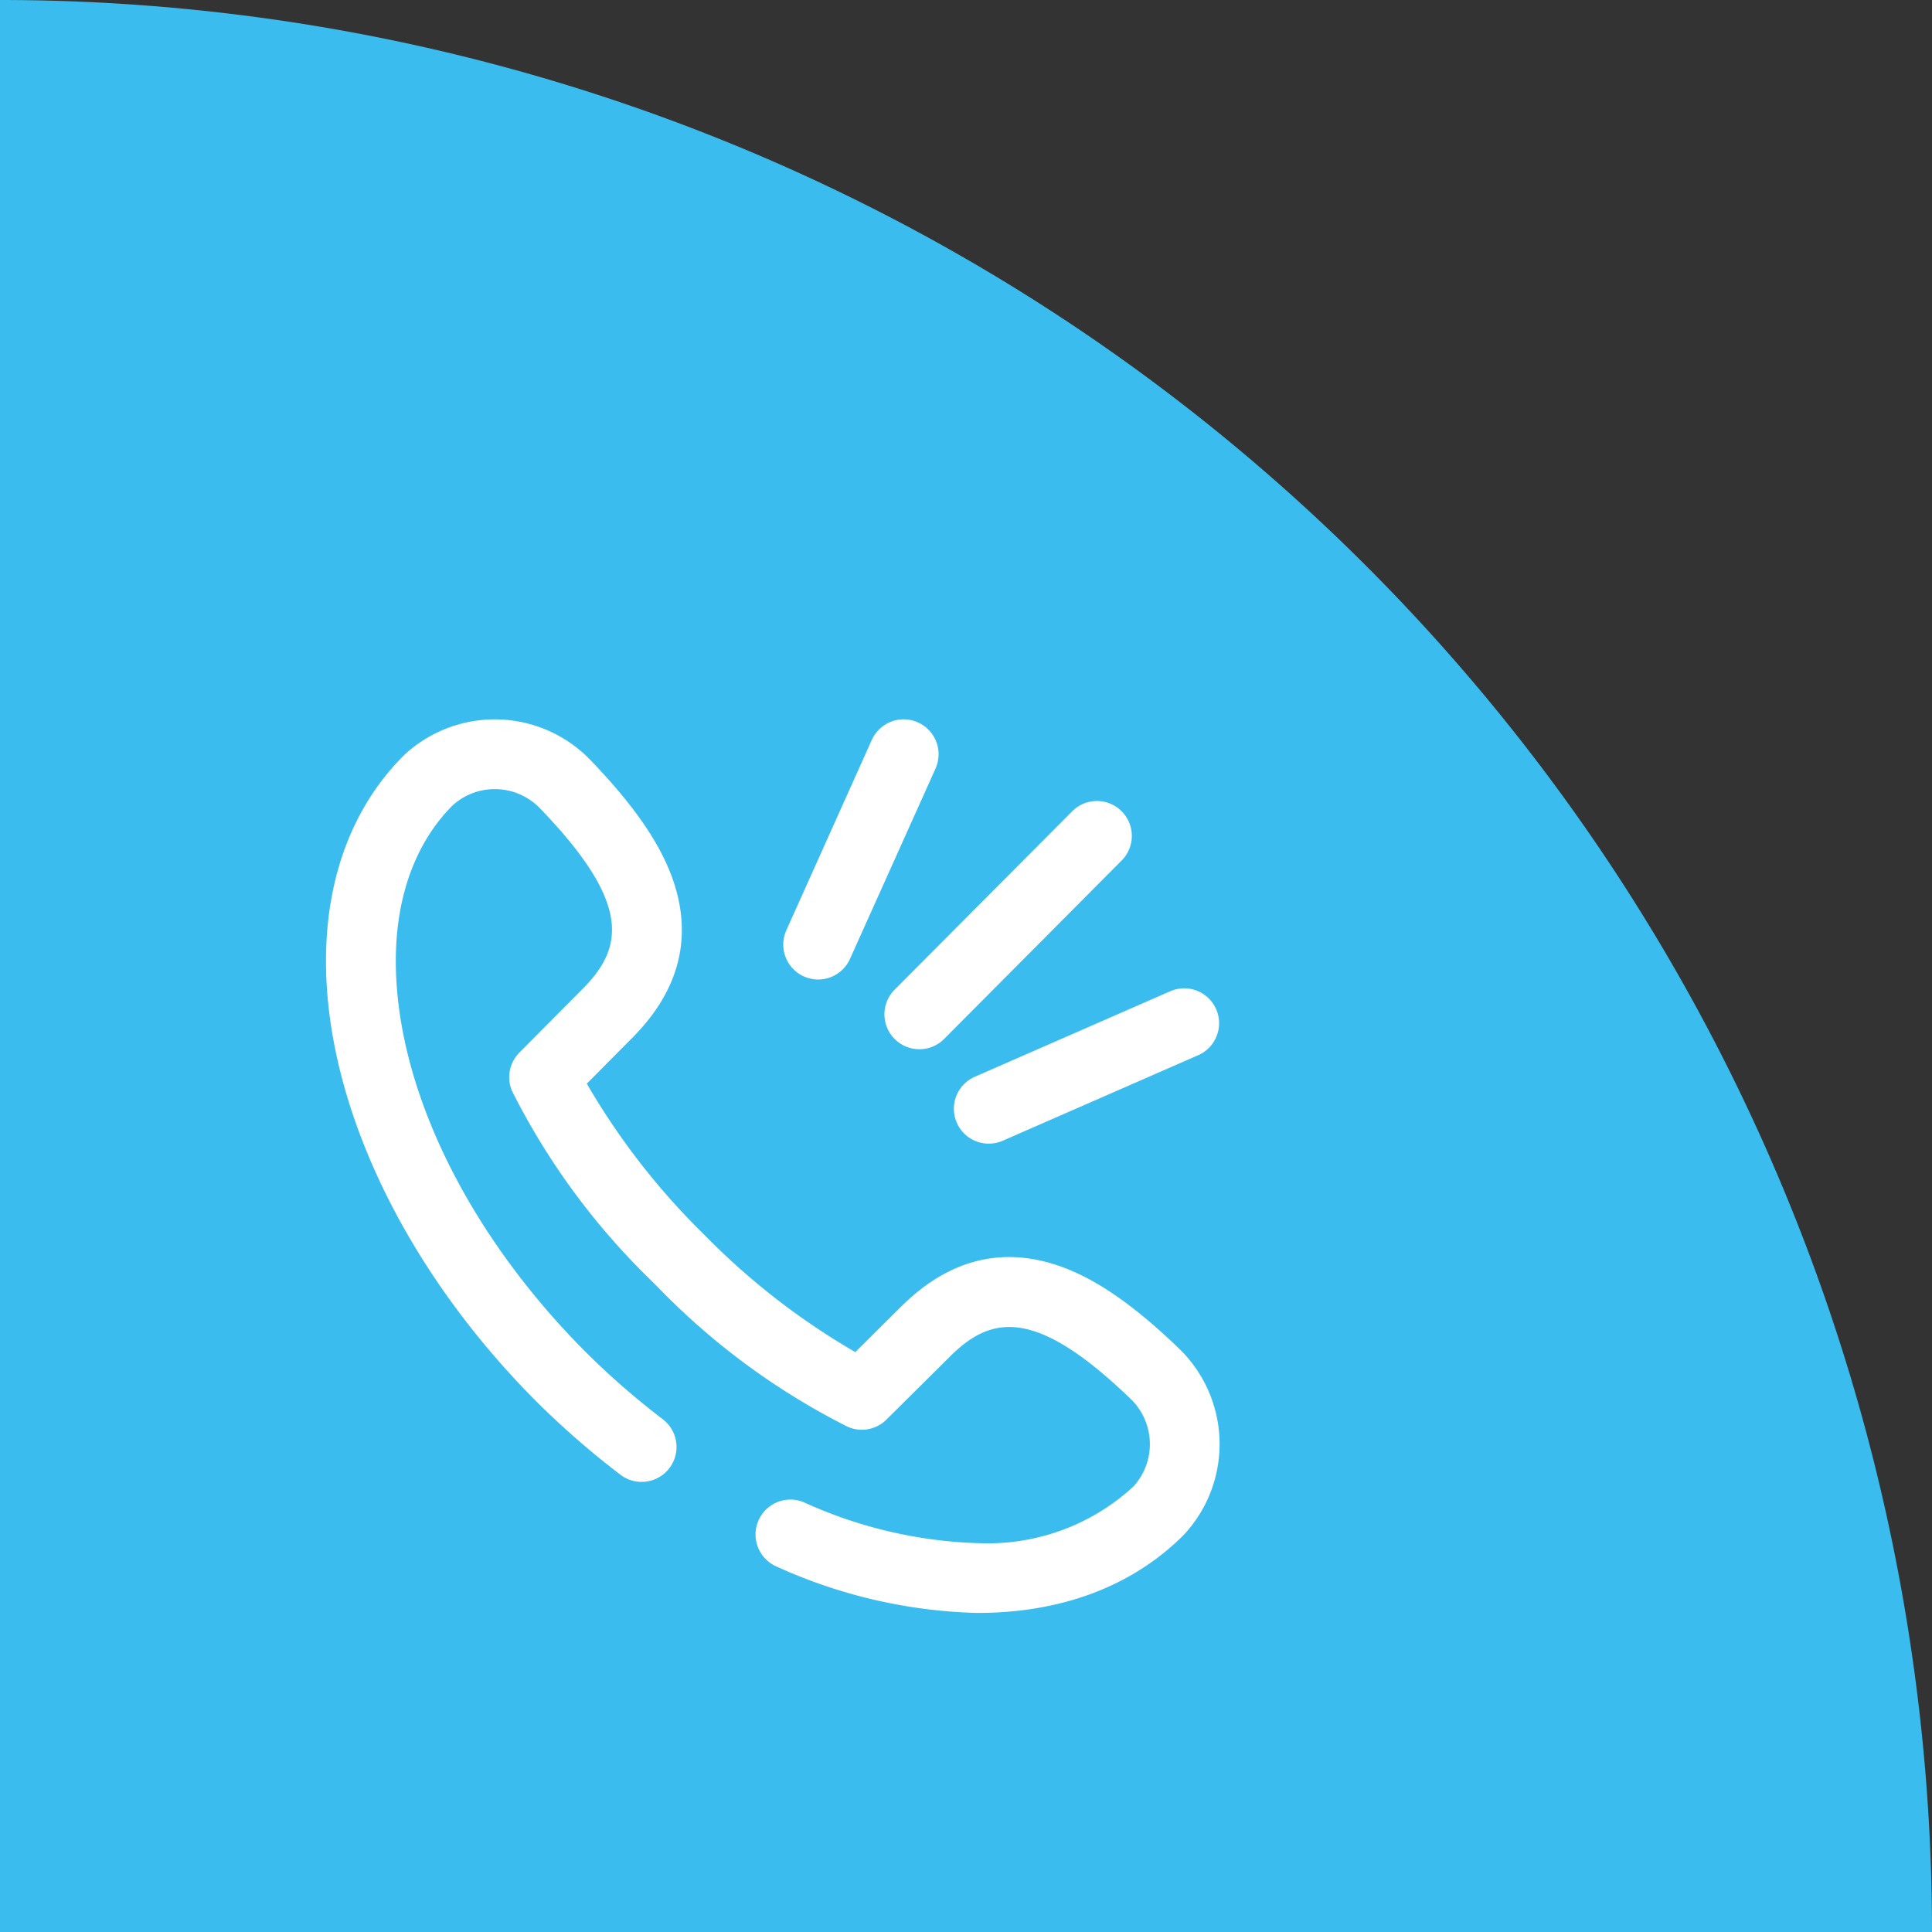
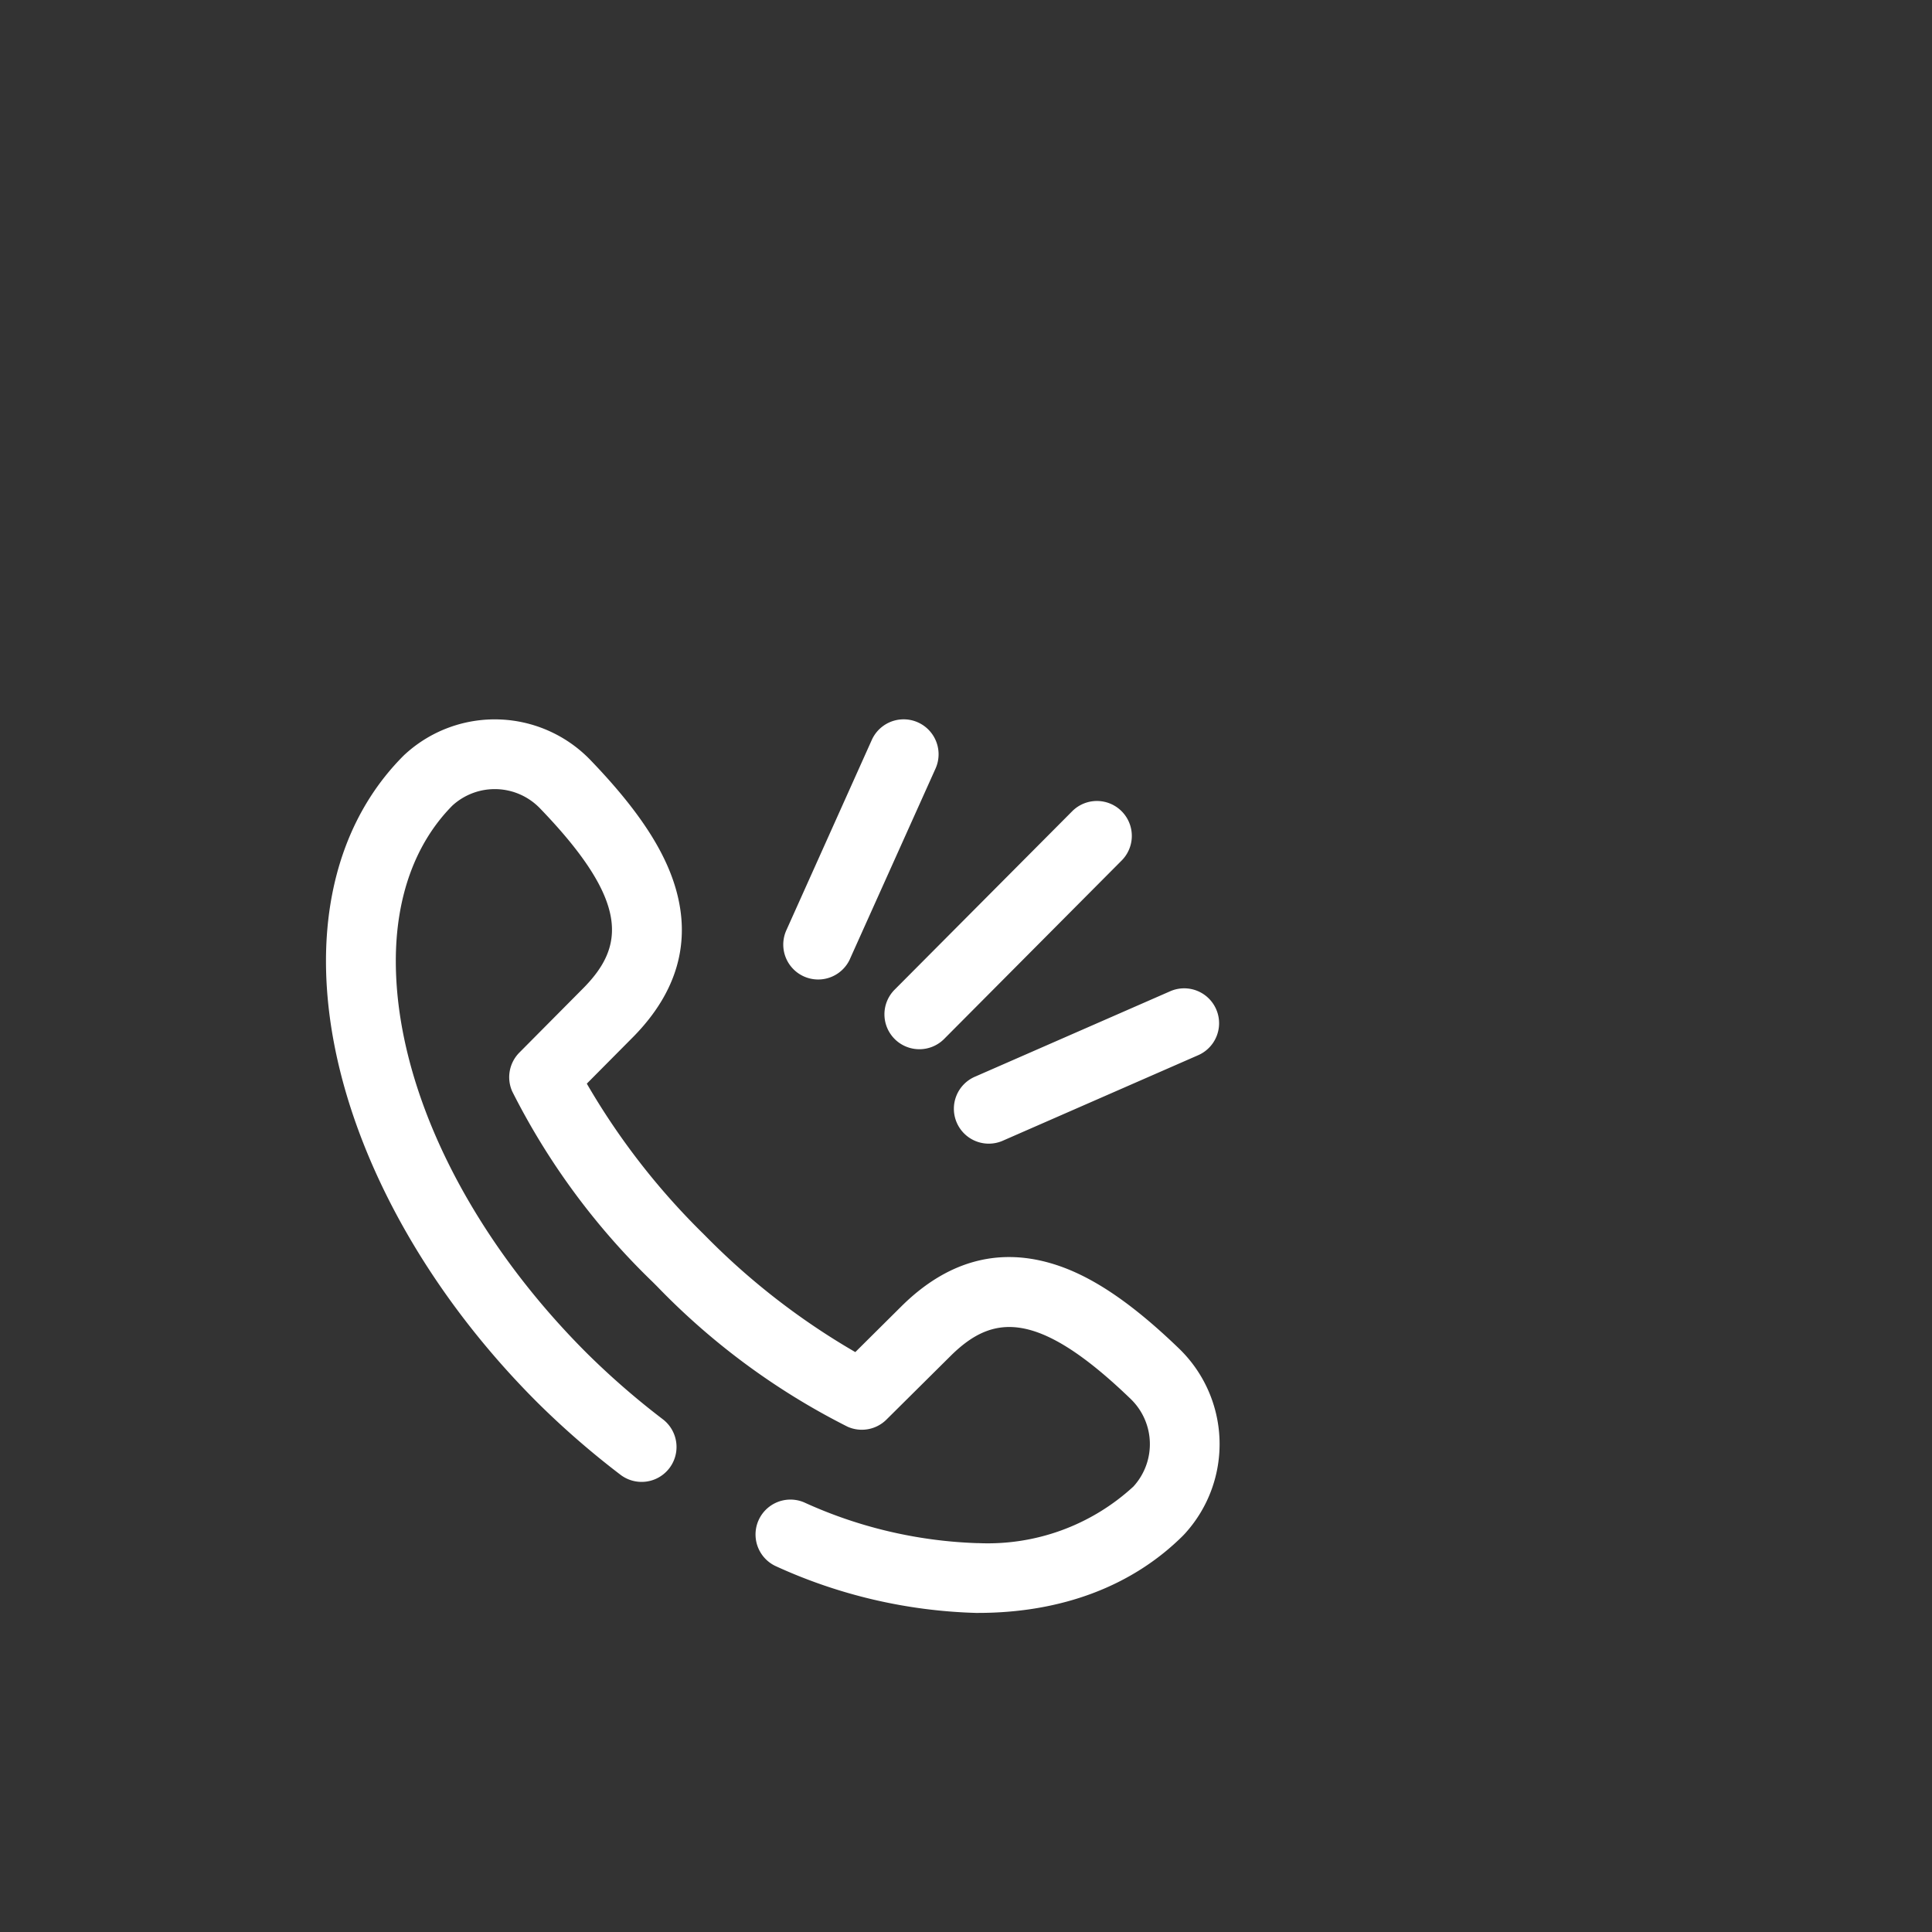
<svg xmlns="http://www.w3.org/2000/svg" width="120" height="120" viewBox="0 0 120 120">
  <rect x="0" y="0" width="120" height="120" fill="#333333" stroke="none" />
  <defs>
    <style>.a{fill:#3abdee;}.b{fill:#fff;}</style>
  </defs>
  <g transform="translate(-393 -2656)">
-     <path class="a" d="M0,0A120,120,0,0,1,120,120H0Z" transform="translate(393 2656)" />
    <path class="b" d="M37.357,20.488a2.168,2.168,0,0,1-1.537-3.7L46.849,5.706a2.168,2.168,0,0,1,3.074,3.058L38.895,19.849a2.163,2.163,0,0,1-1.537.639Zm5.205,5.672L54.7,20.848a2.168,2.168,0,0,0-1.738-3.972L40.825,22.188a2.168,2.168,0,1,0,1.738,3.972ZM33.048,14.873,38.359,3.057A2.168,2.168,0,1,0,34.4,1.279L29.093,13.1a2.168,2.168,0,1,0,3.955,1.778Zm20.708,35.8c.028-.028.055-.056.082-.086l.055-.061a8.251,8.251,0,0,0-.413-11.45c-3.028-2.92-5.565-4.605-7.983-5.3-3.334-.964-6.421-.087-9.175,2.6l-.013.012L33.377,39.3a43.928,43.928,0,0,1-9.242-7.148l-.285-.285A43.935,43.935,0,0,1,16.7,22.626l2.91-2.932.012-.012c2.691-2.755,3.567-5.842,2.6-9.175-.7-2.419-2.384-4.956-5.3-7.983a8.25,8.25,0,0,0-11.45-.413l-.062.056c-.029.026-.057.053-.085.08C2.143,5.43.475,9.885.5,15.132.545,24.045,5.444,34.238,13.6,42.4a52.792,52.792,0,0,0,5.2,4.526,2.168,2.168,0,0,0,2.638-3.441,48.56,48.56,0,0,1-4.77-4.151C9.3,31.961,4.876,22.906,4.837,15.11,4.817,11.069,6.032,7.7,8.353,5.352l.017-.015a3.9,3.9,0,0,1,5.432.2c5.614,5.822,5.206,8.57,2.725,11.114l-4.018,4.048a2.168,2.168,0,0,0-.442,2.409,43.8,43.8,0,0,0,8.717,11.83l.285.285A43.8,43.8,0,0,0,32.9,43.936a2.168,2.168,0,0,0,2.409-.442l4.049-4.018C41.9,37,44.648,36.588,50.47,42.2a3.9,3.9,0,0,1,.195,5.433l-.014.016a13.355,13.355,0,0,1-9.659,3.515h-.1a28.113,28.113,0,0,1-10.7-2.532,2.168,2.168,0,0,0-1.718,3.981A31.983,31.983,0,0,0,40.871,55.5h.122c5.194,0,9.606-1.667,12.763-4.825Zm0,0" transform="translate(412.748 2700.681)" />
  </g>
</svg>